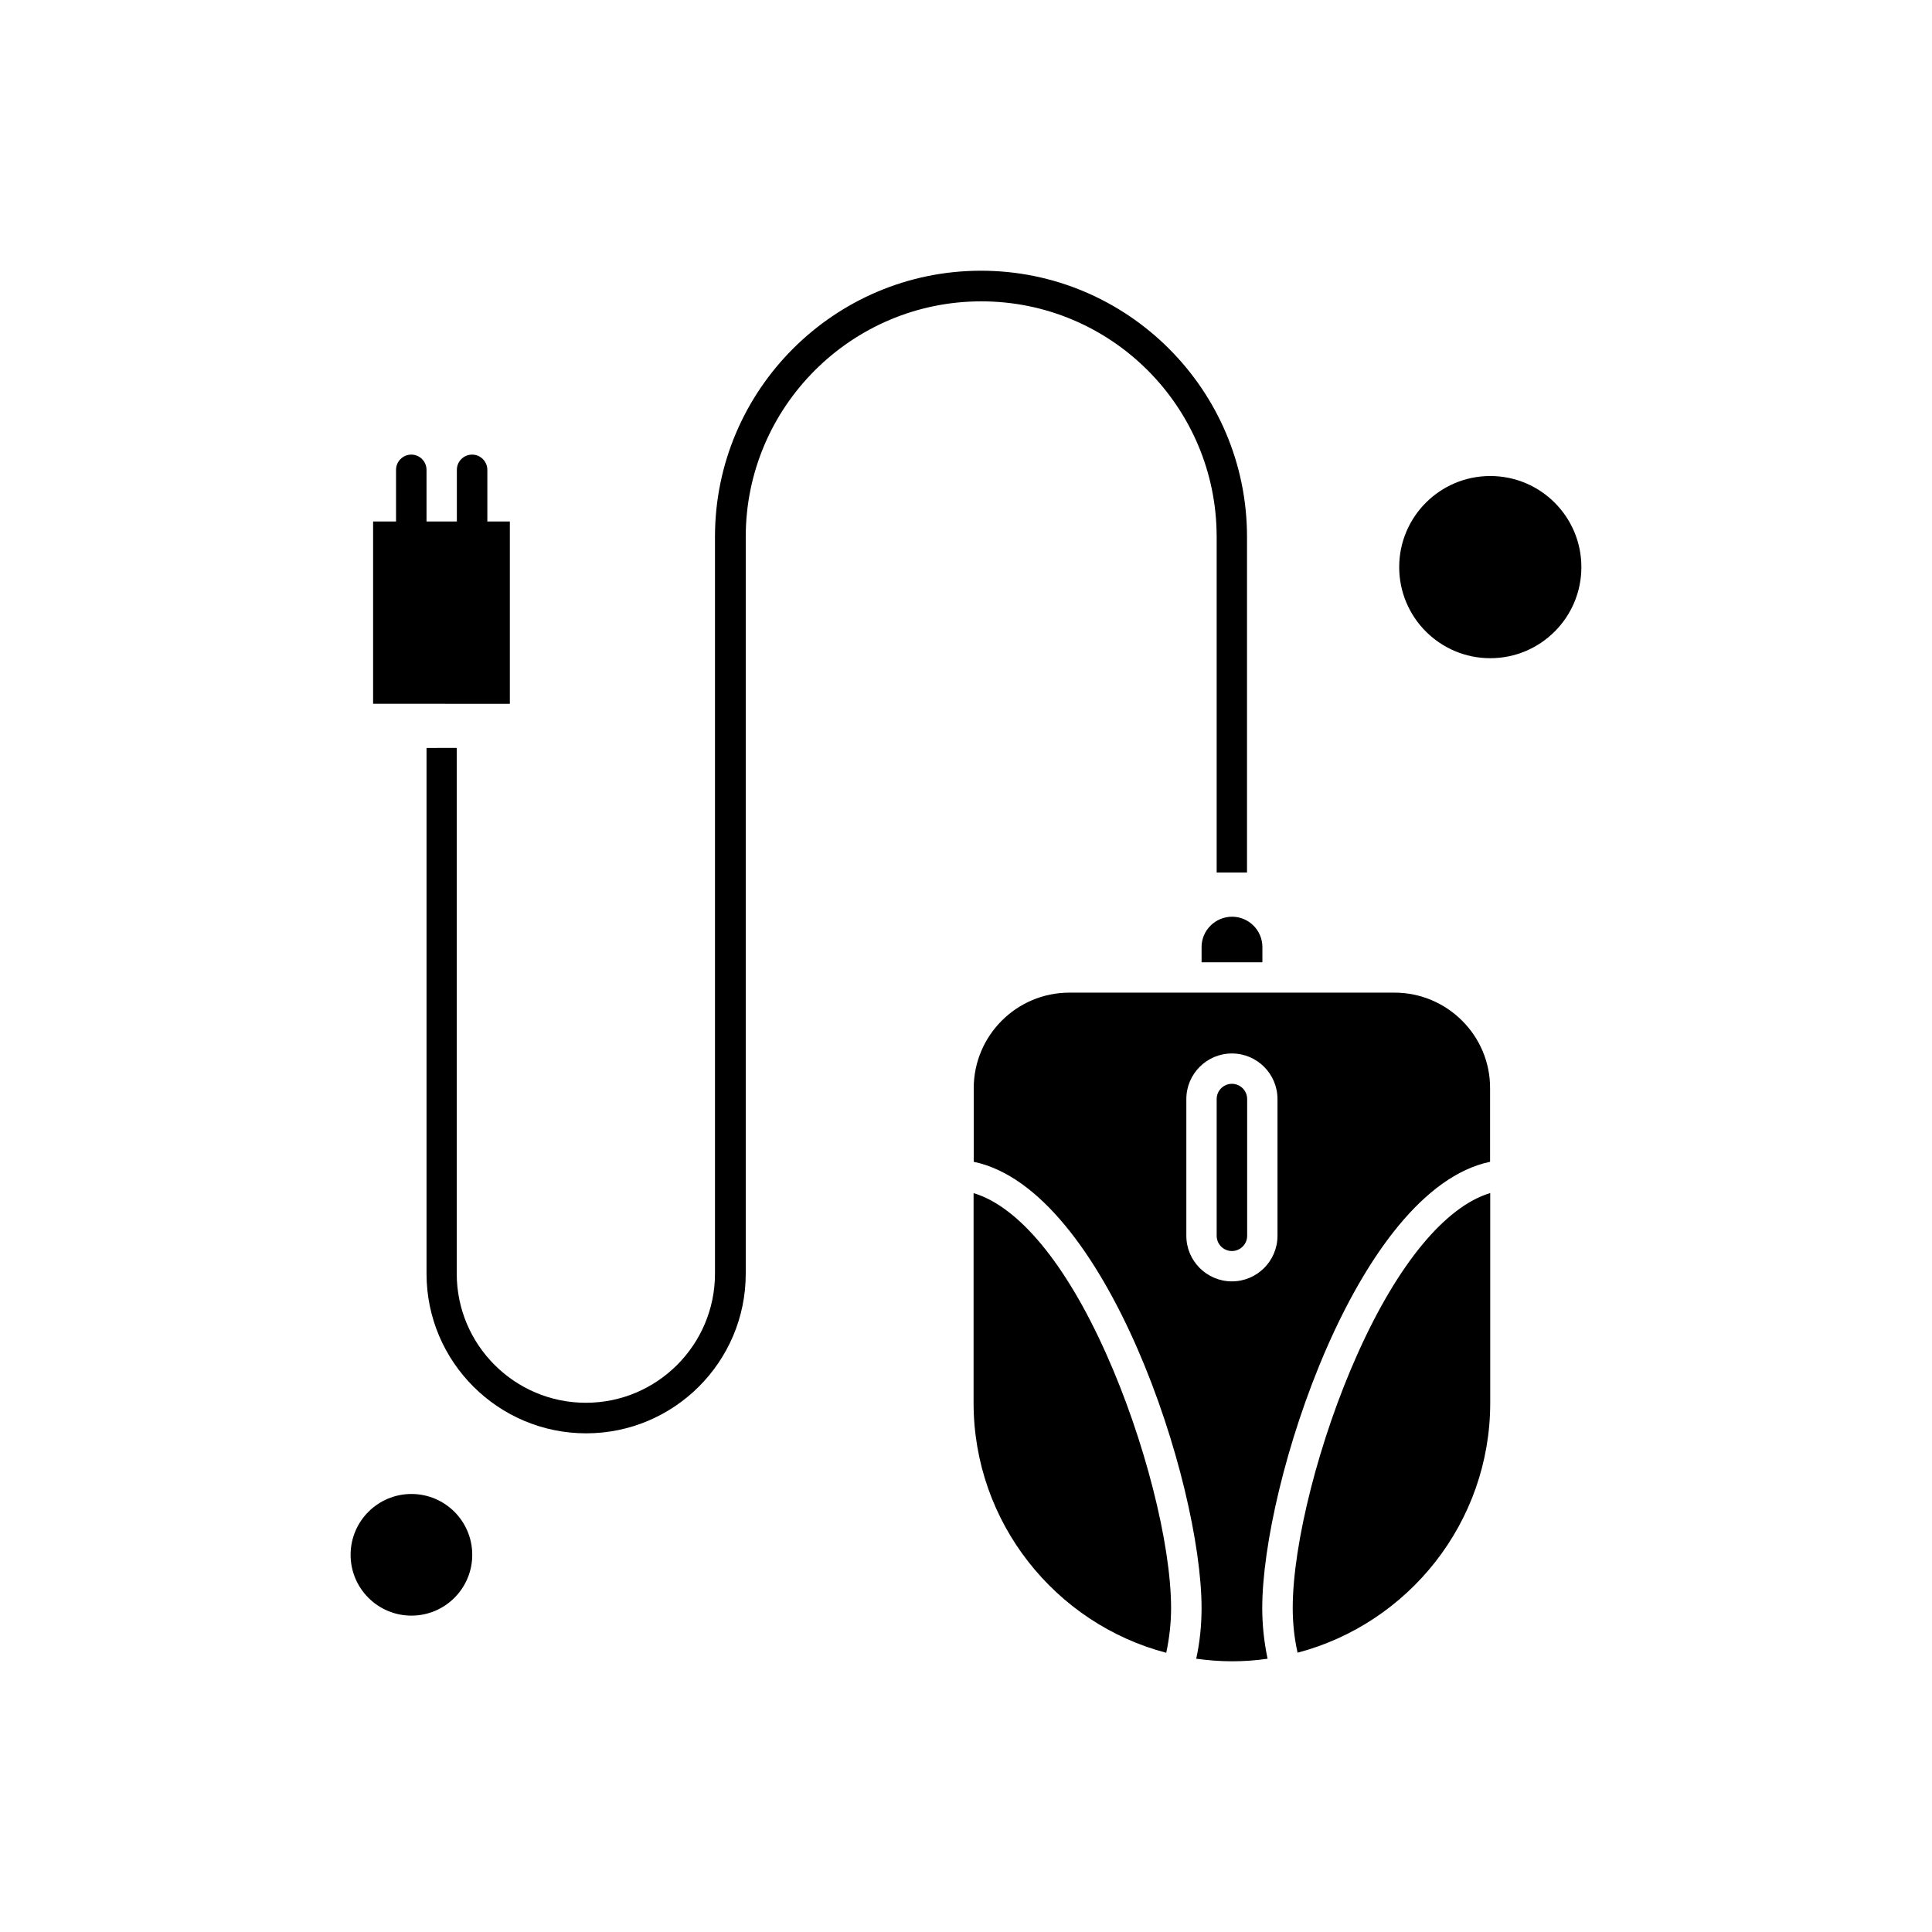
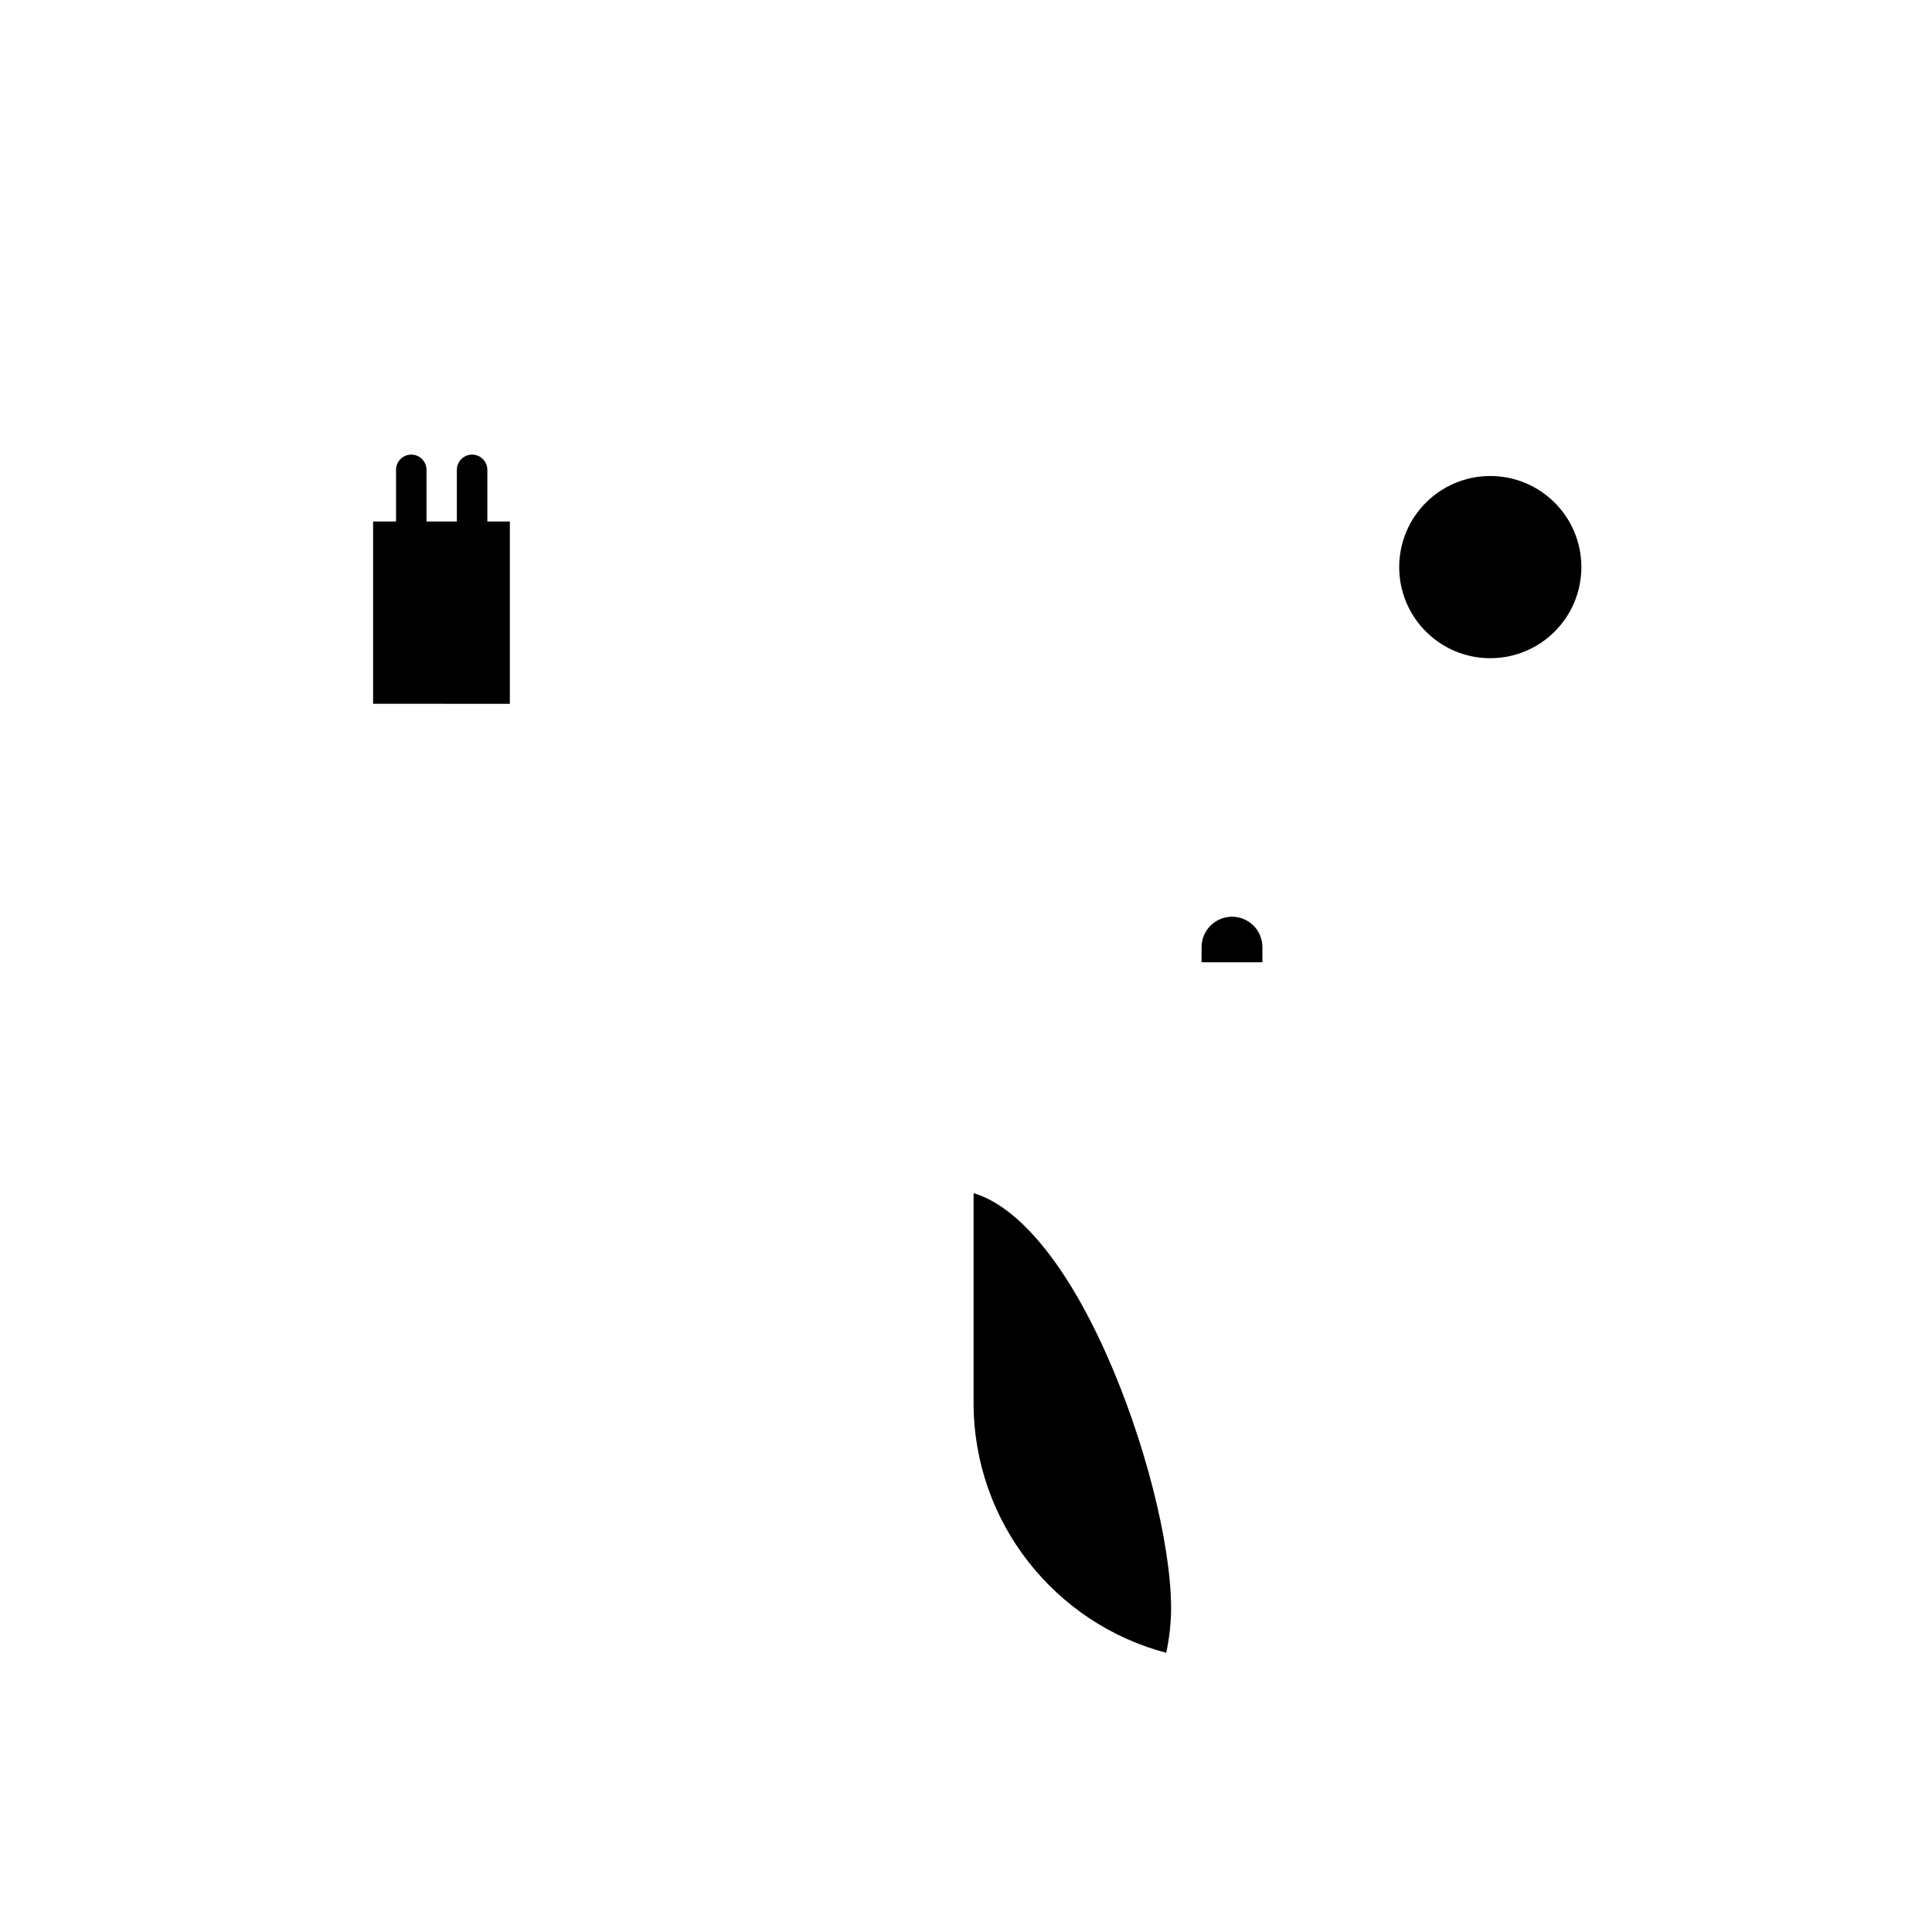
<svg xmlns="http://www.w3.org/2000/svg" fill="#000000" width="800px" height="800px" version="1.1" viewBox="144 144 512 512">
  <g fill-rule="evenodd">
-     <path d="m466.43 286.24v88.992h8.039v-88.992c0-38.844-31.594-70.496-70.496-70.496-38.844 0-70.496 31.594-70.496 70.496v195.29c0 18.875-15.344 34.219-34.219 34.219s-34.219-15.344-34.219-34.219v-139.33l-8.004 0.02v139.33c0 23.328 18.969 42.297 42.297 42.297s42.297-18.969 42.297-42.297v-195.29c0-34.391 28.012-62.398 62.398-62.398 34.426-0.02 62.398 27.934 62.398 62.379z" />
    <path d="m402.01 460.19v55.605c0 31.727 21.723 58.512 51.055 66.211 0.832-3.906 1.285-7.891 1.285-11.852 0-17.082-7.078-44.828-17.215-67.418-10.664-23.895-23.234-38.996-35.125-42.543z" />
-     <path d="m470.47 431.22c-2.207 0-4.039 1.793-4.039 4.039v36.238c0 2.207 1.793 4.039 4.039 4.039 2.207 0 4.039-1.793 4.039-4.039v-36.238c0-2.246-1.832-4.039-4.039-4.039z" />
-     <path d="m503.8 502.71c-10.152 22.594-17.215 50.34-17.215 67.418 0 4 0.414 7.945 1.285 11.852 29.352-7.719 51.055-34.484 51.055-66.211v-55.605c-11.832 3.566-24.422 18.668-35.125 42.543z" />
    <path d="m462.43 394.98v4.039h16.117v-4.039c0-4.453-3.625-8.039-8.039-8.039-4.418 0-8.078 3.586-8.078 8.039z" />
-     <path d="m269.15 556.04c0 8.898-7.215 16.117-16.117 16.117s-16.121-7.219-16.121-16.117c0-8.902 7.219-16.121 16.121-16.121s16.117 7.219 16.117 16.121" />
    <path d="m279.21 282.2h-6.059v-13.684c0-2.207-1.793-4.039-4.039-4.039-2.207 0-4.039 1.793-4.039 4.039v13.684h-8.039v-13.684c0-2.207-1.793-4.039-4.039-4.039-2.207 0-4.039 1.793-4.039 4.039v13.684h-6.078v48.301l36.238 0.02v-48.316h0.094z" />
    <path d="m563.08 294.29c0 13.332-10.805 24.141-24.141 24.141-13.332 0-24.137-10.809-24.137-24.141 0-13.332 10.805-24.141 24.137-24.141 13.336 0 24.141 10.809 24.141 24.141" />
-     <path d="m513.54 407.06h-86.145c-14.004 0-25.348 11.383-25.348 25.348v19.48c35.125 7.305 60.379 85.18 60.379 118.29 0 4.492-0.453 9.004-1.418 13.402 3.078 0.414 6.246 0.68 9.457 0.68 3.211 0 6.379-0.227 9.457-0.68-0.926-4.418-1.414-8.906-1.414-13.402 0-33.105 25.254-110.94 60.379-118.29v-19.48c0.059-13.949-11.344-25.348-25.348-25.348zm-30.992 64.438c0 6.664-5.418 12.078-12.078 12.078s-12.078-5.418-12.078-12.078v-36.238c0-6.664 5.418-12.078 12.078-12.078 6.664 0 12.078 5.418 12.078 12.078z" />
  </g>
</svg>